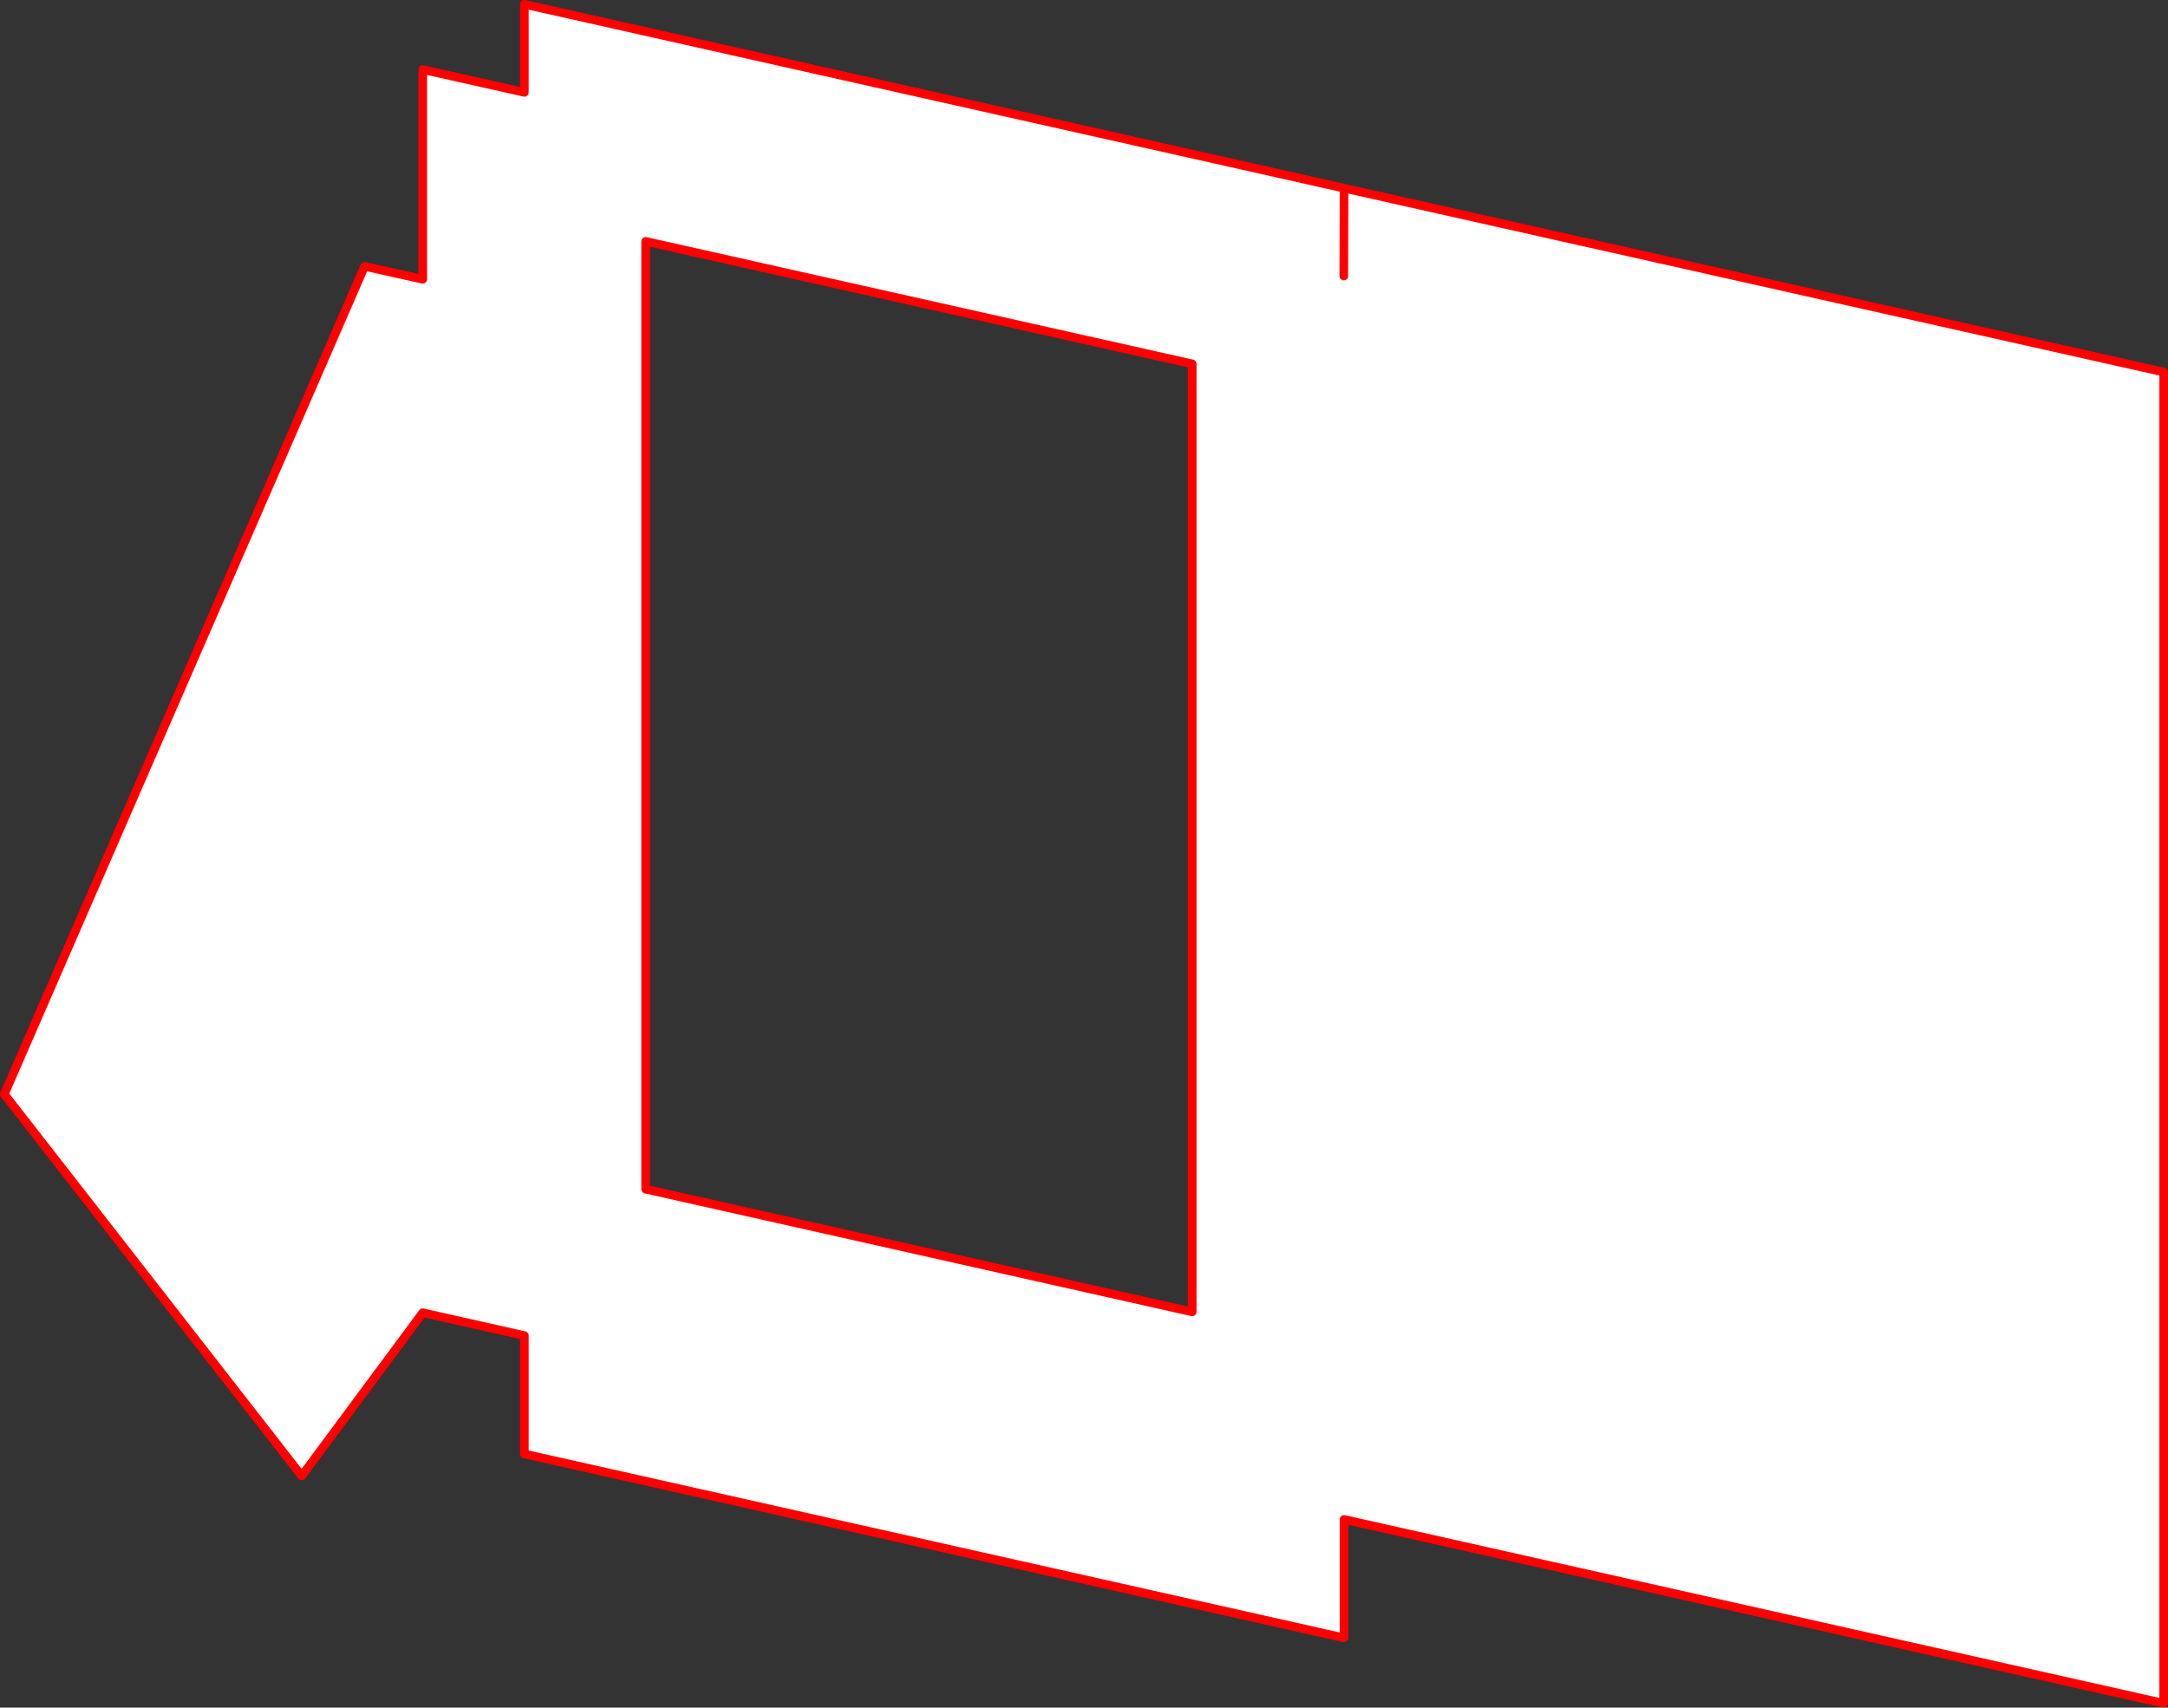
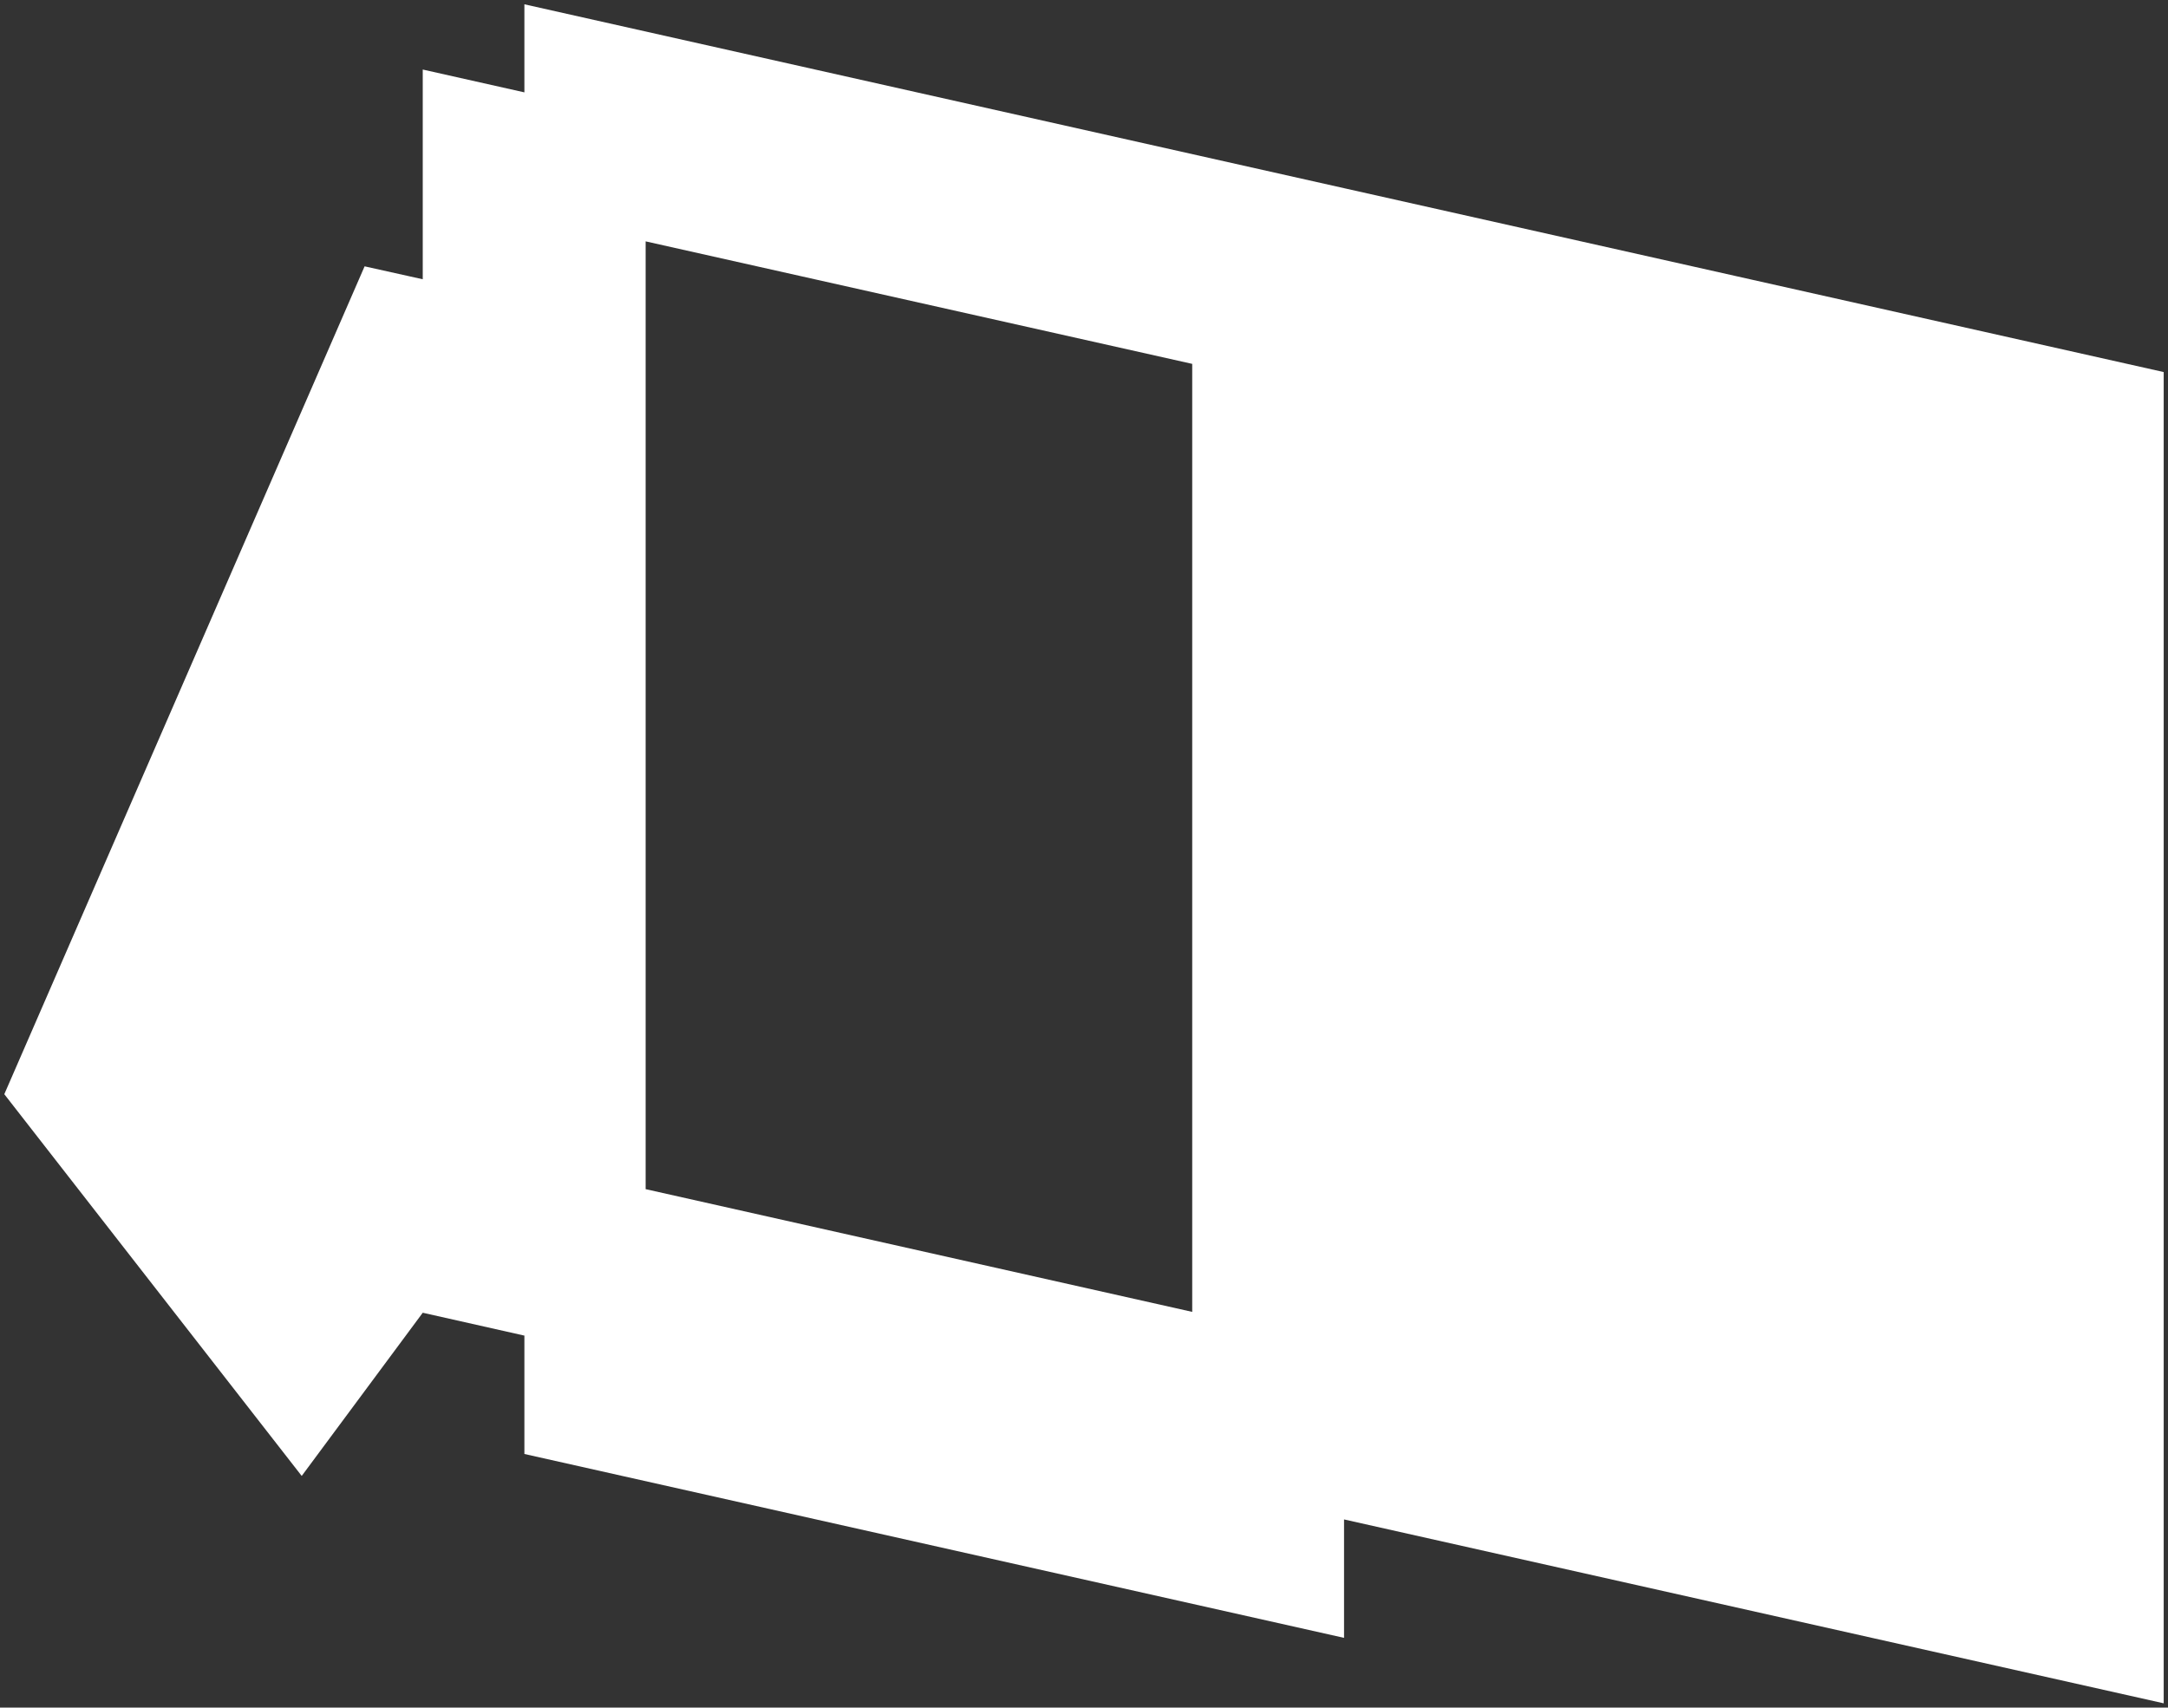
<svg xmlns="http://www.w3.org/2000/svg" height="396.55px" width="503.35px">
  <rect width="100%" height="100%" fill="#333333" stroke="none" />
  <g transform="matrix(1.0, 0.0, 0.0, 1.0, -136.75, -81.7)">
    <path d="M448.8 125.4 L448.75 145.8 448.8 125.4 639.1 168.1 639.1 477.25 448.8 434.55 448.8 462.05 258.5 419.35 258.5 391.85 258.45 391.85 234.9 386.55 206.8 424.45 137.75 335.8 221.4 143.55 234.9 146.55 234.9 97.85 258.5 103.15 258.5 82.7 448.8 125.4 M413.55 166.2 L286.65 137.75 286.65 357.85 413.55 386.35 413.55 166.2" fill="#ffffff" fill-rule="evenodd" stroke="none" />
-     <path d="M448.75 145.8 L448.8 125.4 258.5 82.7 258.5 103.15 234.9 97.85 234.9 146.55 221.4 143.55 137.75 335.8 206.8 424.45 234.9 386.55 258.45 391.85 258.5 391.85 258.5 419.35 448.8 462.05 448.8 434.55 639.1 477.25 639.1 168.1 448.8 125.4 M413.55 166.2 L286.65 137.75 286.65 357.85 413.55 386.35 413.55 166.2" fill="none" stroke="#ff0000" stroke-linecap="round" stroke-linejoin="round" stroke-width="2.0" />
  </g>
</svg>